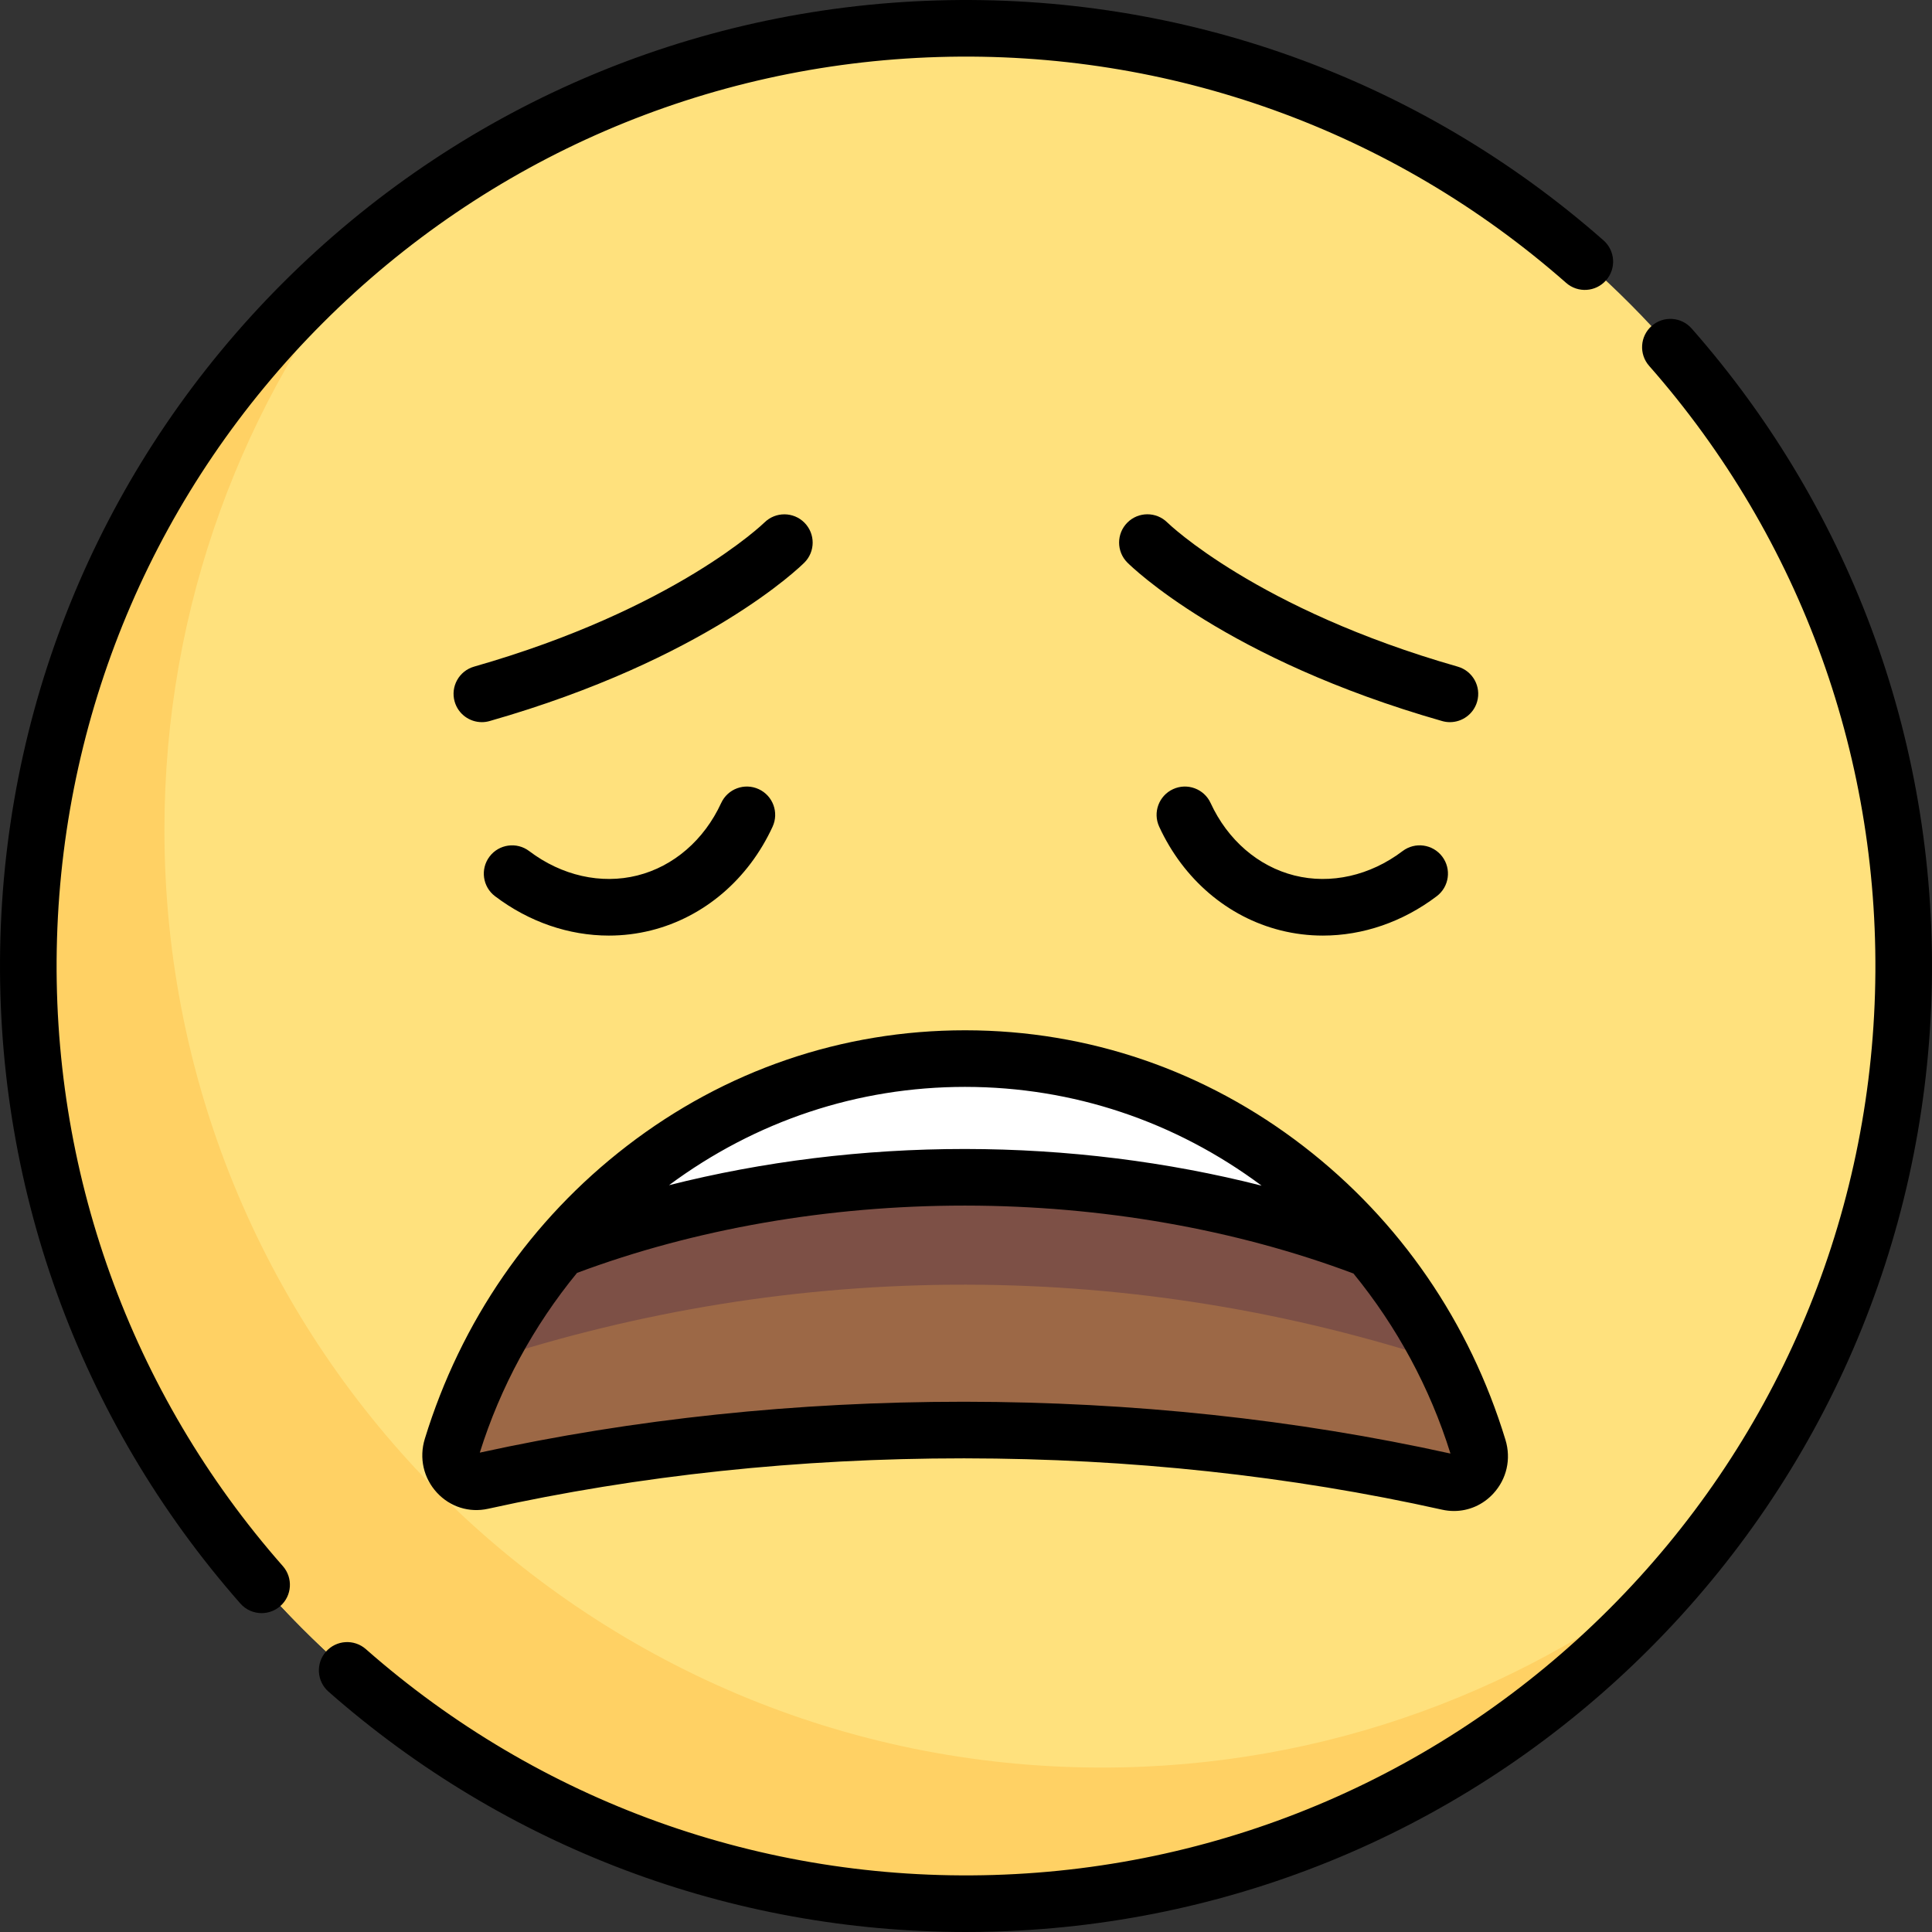
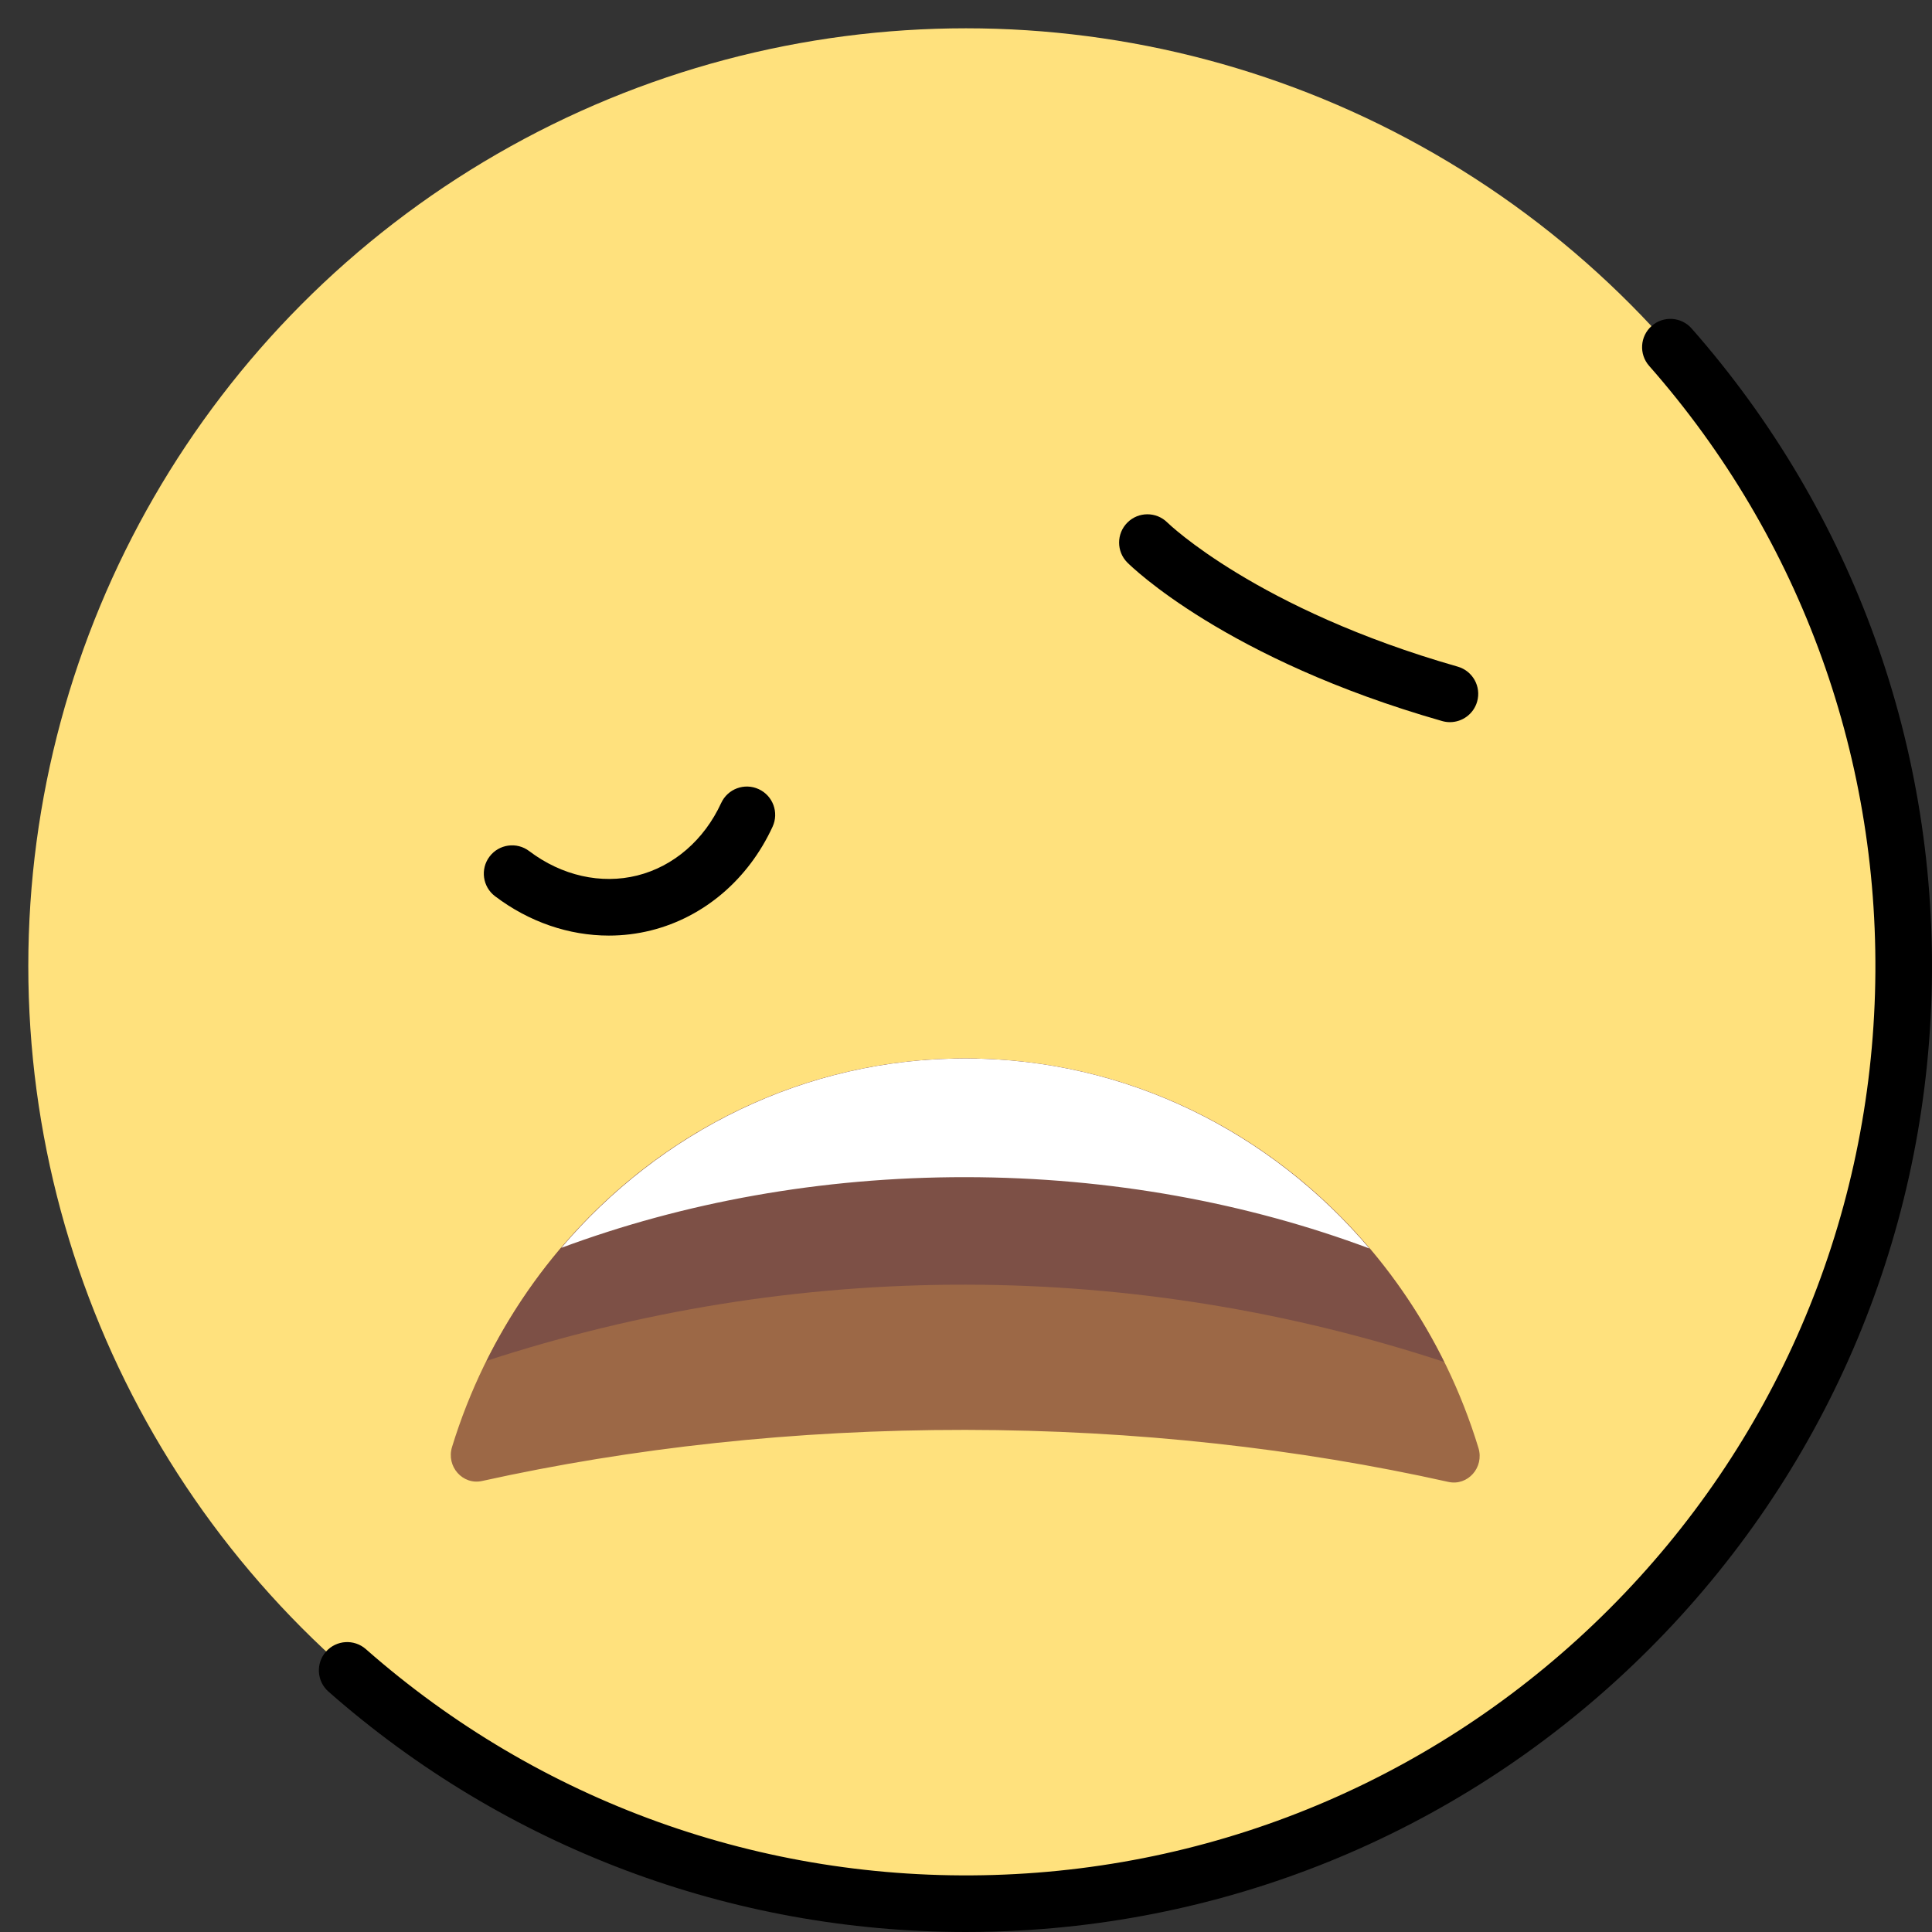
<svg xmlns="http://www.w3.org/2000/svg" version="1.1" id="Capa_1" x="0px" y="0px" viewBox="0 0 512 512" style="enable-background:new 0 0 512 512;" xml:space="preserve">
  <rect x="0" y="0" width="512" height="512" fill="#333333" stroke="none" />
  <circle style="fill:#FFE17D;" cx="255.999" cy="255.999" r="248.499" />
-   <path style="fill:#FFD164;" d="M292.073,468.425c-137.242,0-248.499-111.257-248.499-248.499c0-59.433,20.891-113.97,55.695-156.732  C43.284,108.759,7.501,178.19,7.501,256c0,137.241,111.256,248.499,248.499,248.499c77.81,0,147.241-35.784,192.805-91.768  C406.044,447.535,351.505,468.425,292.073,468.425z" />
  <path style="fill:#9C6846;" d="M255.803,378.935c45.238,0.043,88.414,4.949,128.02,13.782c5.13,1.144,9.557-3.817,7.98-8.994  c-18.213-59.763-72.099-103.156-135.907-103.216s-117.776,43.231-136.102,102.958c-1.588,5.174,2.83,10.144,7.963,9.009  C167.38,383.716,210.566,378.892,255.803,378.935z" />
  <path style="fill:#7D5046;" d="M255.962,340.451c43.936,0.064,86.422,7.235,126.747,20.473  c-23.607-47.675-71.457-80.367-126.813-80.42c-55.335-0.053-103.229,32.524-126.936,80.124  C169.37,347.46,211.943,340.387,255.962,340.451z" />
  <path style="fill:#FFFFFF;" d="M148.751,330.693c32.318-12.013,68.671-18.77,107.148-18.734  c38.439,0.036,74.745,6.848,107.014,18.899c-26.097-30.791-64.301-50.313-107.017-50.353  C213.163,280.464,174.907,299.929,148.751,330.693z" />
-   <path d="M115.797,395.573c3.485,3.775,8.545,5.372,13.535,4.269c40.126-8.869,82.457-13.364,125.838-13.364c0.197,0,0.4,0,0.597,0  c43.589,0.042,86.12,4.619,126.411,13.604c1.049,0.234,2.102,0.349,3.142,0.349c3.906,0,7.643-1.615,10.4-4.591  c3.576-3.86,4.789-9.191,3.245-14.26c-9.509-31.201-27.992-58.088-53.451-77.754c-26.034-20.111-57.031-30.757-89.638-30.788  c-0.048,0-0.095,0-0.143,0c-32.556,0-63.521,10.586-89.555,30.618c-25.496,19.618-44.03,46.47-53.598,77.653  C111.026,386.373,112.228,391.706,115.797,395.573z M255.861,288.037c28.441,0.027,55.514,9.085,78.485,26.177  c-24.973-6.356-51.586-9.694-78.47-9.72h-0.314c-26.811,0-53.352,3.295-78.267,9.594c22.976-17.039,50.03-26.052,78.438-26.052  C255.774,288.037,255.82,288.037,255.861,288.037z M152.916,337.333c31.223-11.668,66.655-17.839,102.644-17.839h0.3  c36.058,0.035,71.56,6.264,102.823,18.002c11.449,14.005,20.283,30.281,25.703,47.71c-41.044-9.068-84.305-13.687-128.605-13.729  c-0.205,0-0.406,0-0.61,0c-44.088,0-87.149,4.536-128.02,13.485C132.597,367.56,141.452,351.311,152.916,337.333z" />
-   <path d="M15.108,248.713c1.833-61.604,26.857-119.542,70.459-163.145c43.603-43.603,101.542-68.626,163.145-70.459  c61.338-1.829,120.4,19.43,166.327,59.852c3.109,2.737,7.848,2.436,10.585-0.675c2.737-3.109,2.435-7.848-0.675-10.585  c-48.79-42.943-111.534-65.52-176.683-63.585c-65.44,1.948-126.988,28.529-173.305,74.847  C28.644,121.278,2.063,182.826,0.115,248.267C-1.824,313.413,20.757,376.16,63.7,424.95c1.482,1.685,3.552,2.545,5.633,2.545  c1.76,0,3.527-0.616,4.952-1.87c3.109-2.737,3.412-7.476,0.675-10.585C34.538,369.114,13.283,310.044,15.108,248.713z" />
  <path d="M448.3,87.05c-2.736-3.109-7.476-3.411-10.585-0.675c-3.109,2.737-3.412,7.476-0.675,10.585  c40.421,45.926,61.677,104.994,59.852,166.327c-1.833,61.603-26.856,119.542-70.459,163.145s-101.541,68.626-163.145,70.459  c-61.336,1.835-120.401-19.43-166.327-59.851c-3.108-2.736-7.848-2.435-10.585,0.675c-2.737,3.109-2.435,7.848,0.675,10.585  c46.854,41.239,106.579,63.7,168.941,63.7c2.576,0,5.158-0.039,7.742-0.116c65.441-1.948,126.988-28.529,173.305-74.846  c46.318-46.317,72.899-107.865,74.847-173.305C513.823,198.587,491.242,135.839,448.3,87.05z" />
  <path d="M191.118,212.806c-4.514,9.8-12.613,16.8-22.222,19.207c-9.608,2.407-20.051,0.05-28.651-6.466  c-3.302-2.501-8.006-1.853-10.507,1.449c-2.501,3.302-1.853,8.006,1.449,10.507c9.033,6.844,19.606,10.436,30.171,10.436  c3.752,0,7.504-0.454,11.184-1.375c14.04-3.517,25.777-13.534,32.202-27.482c1.733-3.763,0.088-8.217-3.674-9.95  C197.304,207.397,192.851,209.044,191.118,212.806z" />
-   <path d="M371.697,225.547c-8.6,6.516-19.042,8.874-28.651,6.466c-9.609-2.407-17.709-9.407-22.223-19.207  c-1.733-3.762-6.188-5.408-9.95-3.674c-3.762,1.732-5.407,6.187-3.674,9.95c6.424,13.949,18.162,23.966,32.202,27.482  c3.681,0.922,7.431,1.375,11.184,1.375c10.563,0,21.138-3.592,30.17-10.436c3.301-2.501,3.95-7.206,1.449-10.507  C379.702,223.693,374.997,223.045,371.697,225.547z" />
-   <path d="M213.181,138.513c-2.913-2.932-7.656-2.946-10.598-0.043c-0.231,0.228-23.726,22.989-76.945,38.194  c-3.982,1.138-6.289,5.289-5.151,9.272c0.941,3.294,3.944,5.441,7.208,5.441c0.682,0,1.376-0.094,2.064-0.291  c57.329-16.379,82.375-40.955,83.414-41.993C216.095,146.171,216.094,141.444,213.181,138.513z" />
  <path d="M391.455,185.936c1.138-3.983-1.168-8.134-5.151-9.272c-53.219-15.205-76.714-37.966-76.928-38.177  c-2.929-2.929-7.678-2.929-10.606,0c-2.929,2.929-2.929,7.678,0,10.606c1.038,1.038,26.084,25.614,83.413,41.993  c0.689,0.197,1.382,0.291,2.064,0.291C387.51,191.377,390.514,189.229,391.455,185.936z" />
  <g>
</g>
  <g>
</g>
  <g>
</g>
  <g>
</g>
  <g>
</g>
  <g>
</g>
  <g>
</g>
  <g>
</g>
  <g>
</g>
  <g>
</g>
  <g>
</g>
  <g>
</g>
  <g>
</g>
  <g>
</g>
  <g>
</g>
</svg>